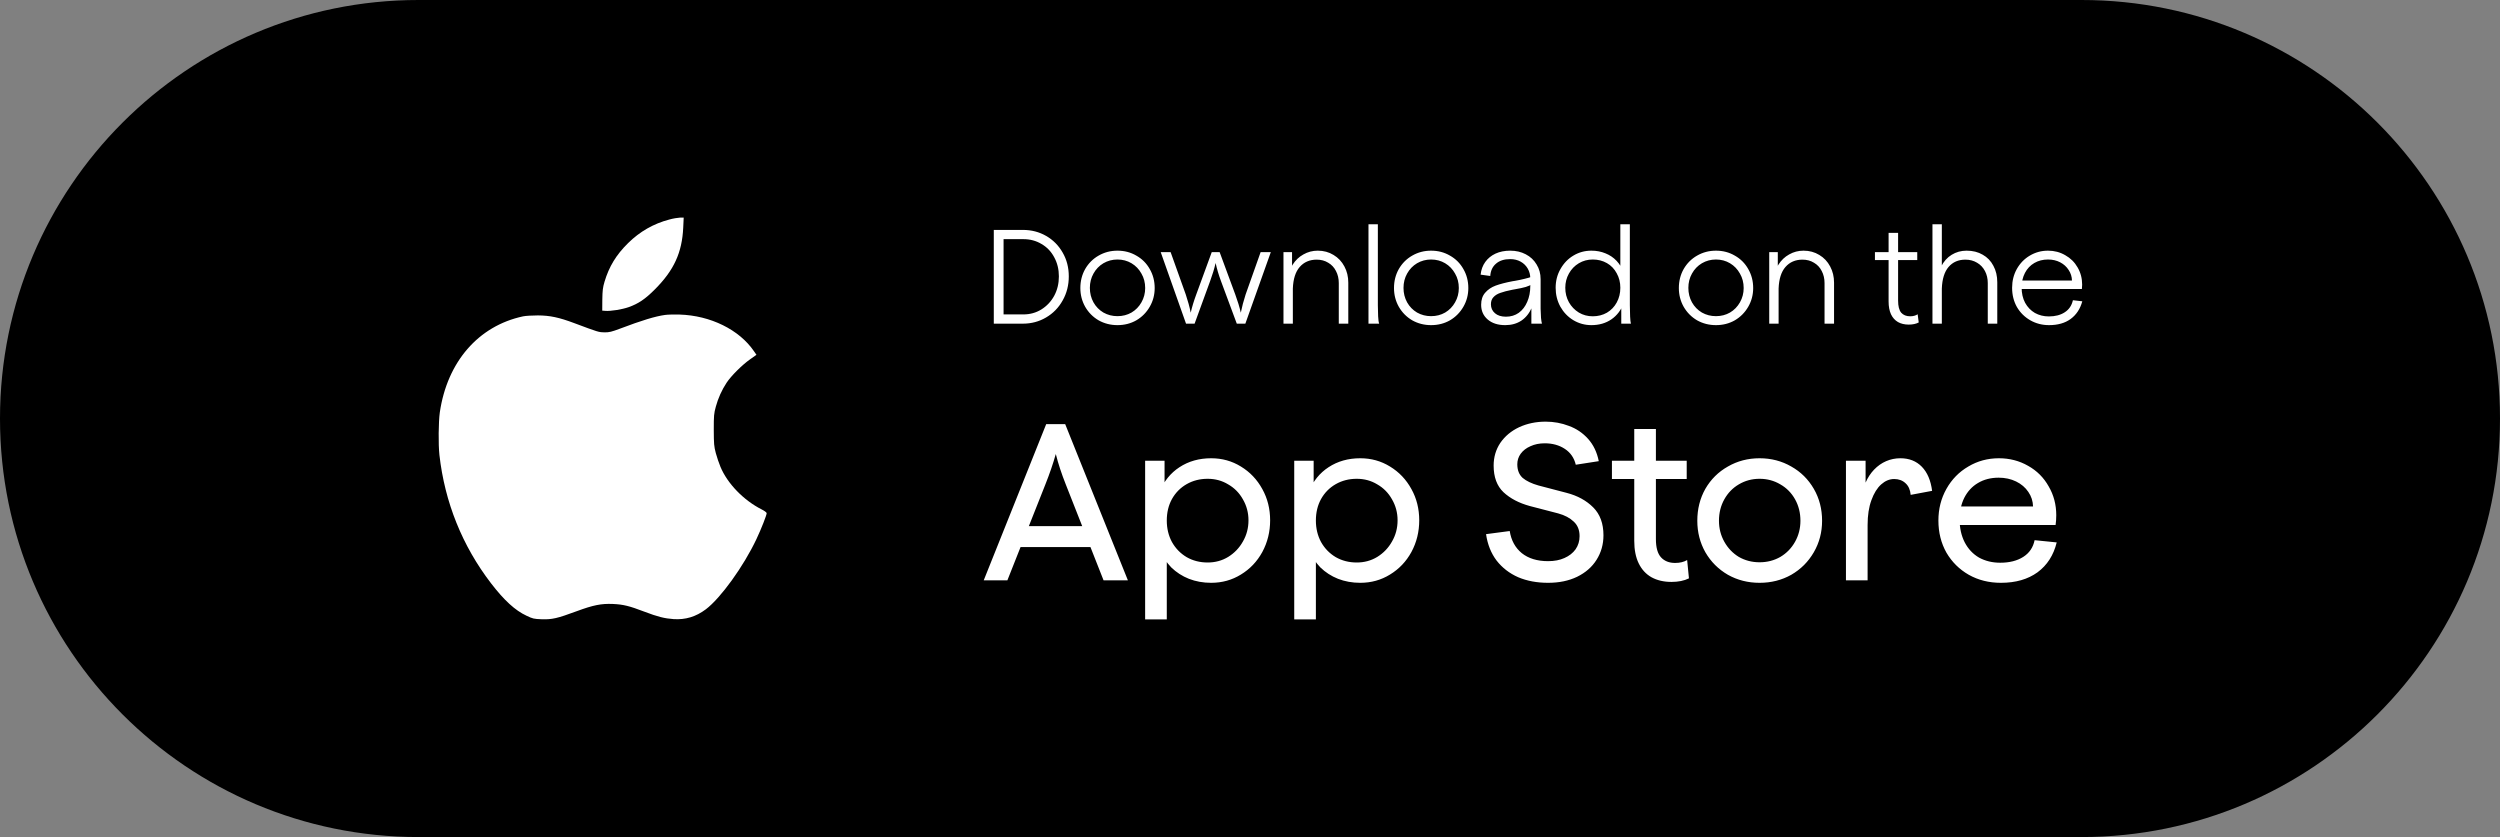
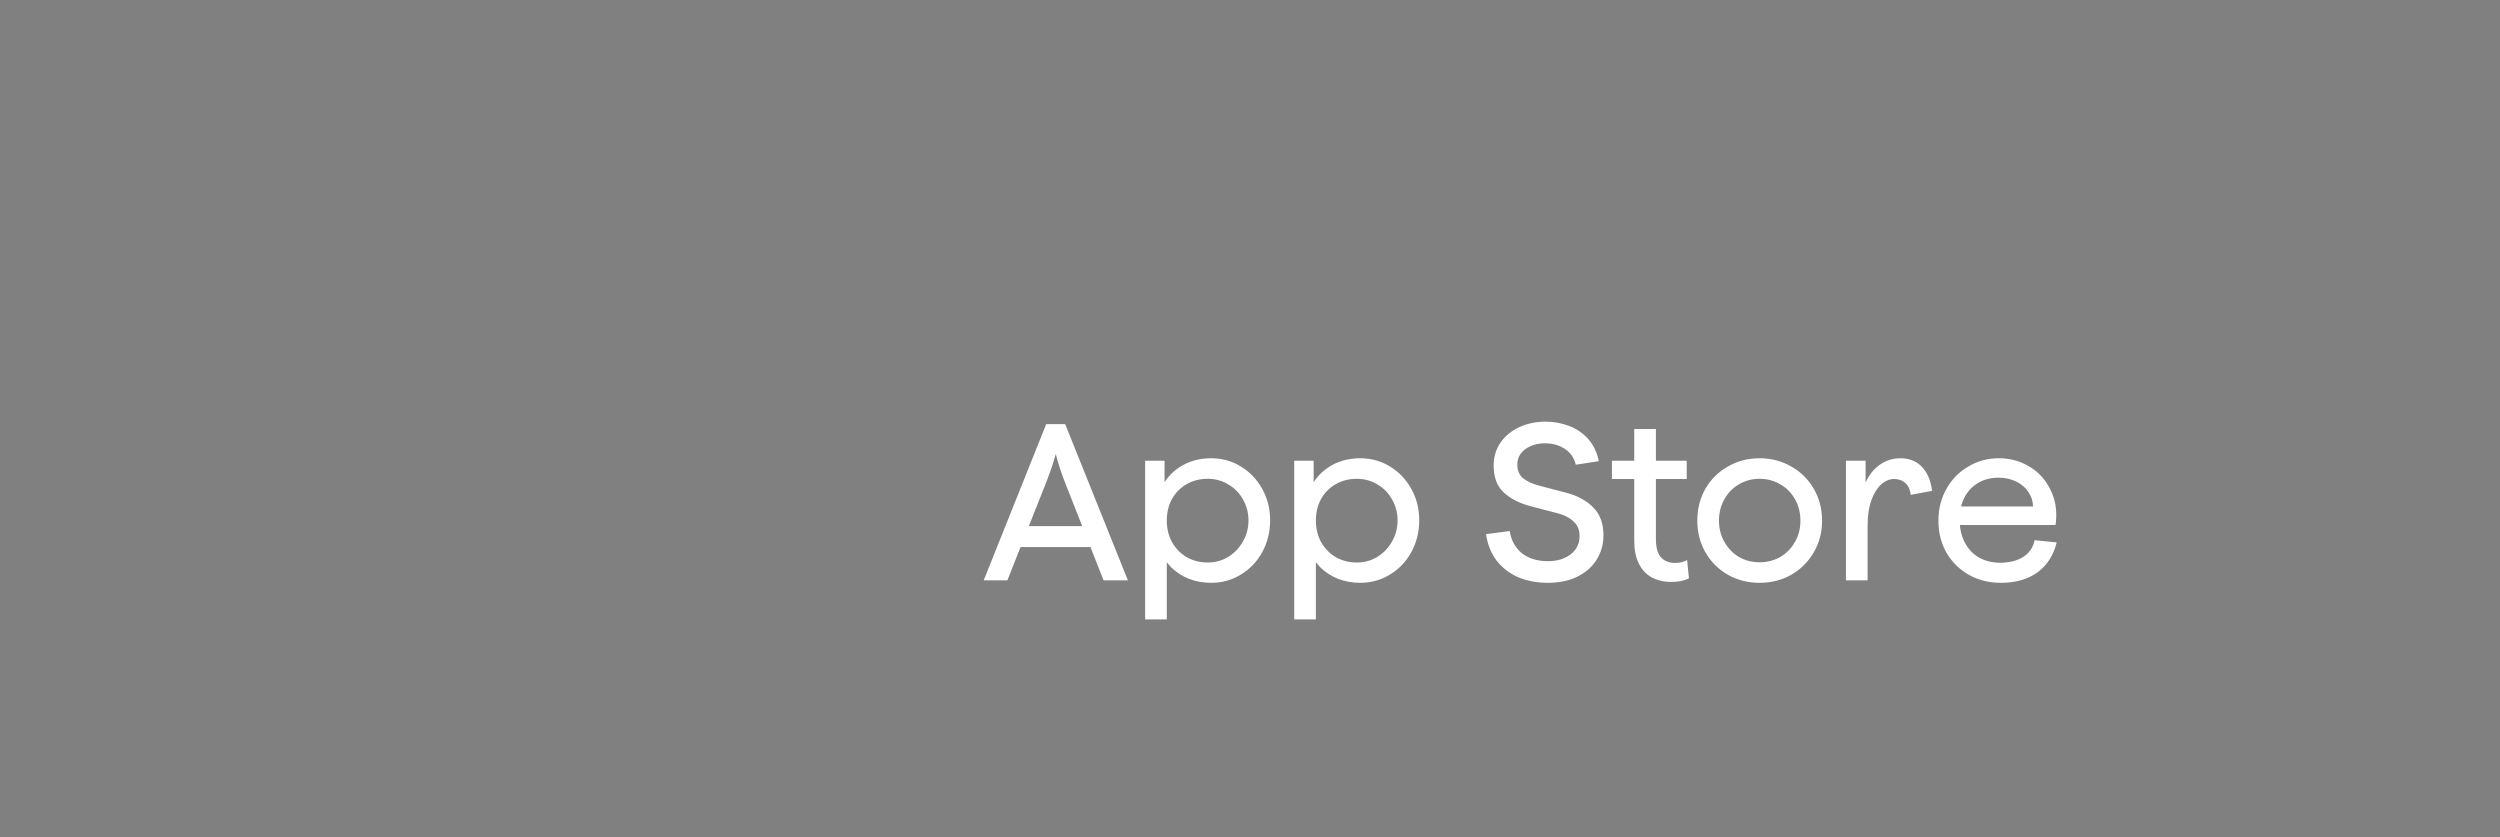
<svg xmlns="http://www.w3.org/2000/svg" width="224" height="75" viewBox="0 0 224 75" fill="none">
  <rect x="0" y="0" width="224" height="75" fill="#808080" stroke="none" />
-   <path d="M0 37.5C0 16.789 16.789 0 37.5 0H186.5C207.211 0 224 16.789 224 37.5C224 58.211 207.211 75 186.5 75H37.5C16.789 75 0 58.211 0 37.5Z" fill="black" />
  <g clip-path="url(#clip0_3881_21722)">
-     <path d="M59.973 19.669C58.559 20.041 57.329 20.744 56.274 21.785C55.212 22.832 54.573 23.88 54.165 25.244C54.01 25.772 53.982 26.011 53.968 26.847L53.961 27.832L54.242 27.853C54.692 27.895 55.747 27.726 56.323 27.522C57.195 27.213 57.814 26.798 58.672 25.933C60.388 24.218 61.112 22.636 61.217 20.393L61.259 19.5H60.915C60.725 19.507 60.303 19.577 59.973 19.669Z" fill="white" />
+     <path d="M59.973 19.669C58.559 20.041 57.329 20.744 56.274 21.785C55.212 22.832 54.573 23.88 54.165 25.244C54.01 25.772 53.982 26.011 53.968 26.847L53.961 27.832C54.692 27.895 55.747 27.726 56.323 27.522C57.195 27.213 57.814 26.798 58.672 25.933C60.388 24.218 61.112 22.636 61.217 20.393L61.259 19.5H60.915C60.725 19.507 60.303 19.577 59.973 19.669Z" fill="white" />
    <path d="M59.588 28.219C58.716 28.338 57.513 28.704 55.545 29.45C54.799 29.731 54.588 29.78 54.174 29.78C53.653 29.773 53.611 29.759 51.467 28.957C50.081 28.437 49.28 28.268 48.197 28.261C47.698 28.261 47.093 28.296 46.861 28.346C42.86 29.203 40.069 32.424 39.408 36.945C39.288 37.81 39.267 39.806 39.373 40.77C39.851 45.003 41.419 48.905 43.999 52.266C45.174 53.792 46.151 54.692 47.178 55.17C47.74 55.437 47.817 55.458 48.549 55.486C49.463 55.514 49.934 55.409 51.678 54.762C53.161 54.214 53.878 54.073 54.912 54.115C55.847 54.157 56.388 54.291 57.731 54.804C58.927 55.261 59.545 55.416 60.354 55.472C61.423 55.542 62.351 55.261 63.244 54.593C64.566 53.595 66.626 50.747 67.779 48.3C68.208 47.393 68.693 46.156 68.693 45.98C68.693 45.917 68.503 45.776 68.257 45.65C66.626 44.827 65.177 43.329 64.552 41.825C64.425 41.522 64.235 40.967 64.137 40.601C63.975 39.982 63.961 39.8 63.954 38.52C63.954 37.219 63.968 37.064 64.137 36.438C64.341 35.686 64.678 34.934 65.107 34.287C65.501 33.689 66.506 32.684 67.203 32.199L67.779 31.791L67.554 31.467C66.239 29.541 63.659 28.268 60.888 28.184C60.403 28.17 59.82 28.184 59.588 28.219Z" fill="white" />
  </g>
-   <path d="M89.044 20.6H91.648C92.416 20.6 93.112 20.78 93.736 21.14C94.36 21.5 94.852 21.996 95.212 22.628C95.58 23.26 95.764 23.972 95.764 24.764C95.764 25.556 95.58 26.276 95.212 26.924C94.852 27.572 94.356 28.08 93.724 28.448C93.1 28.816 92.408 29 91.648 29H89.044V20.6ZM91.696 28.172C92.288 28.172 92.824 28.024 93.304 27.728C93.792 27.424 94.176 27.016 94.456 26.504C94.736 25.984 94.876 25.404 94.876 24.764C94.876 24.132 94.736 23.56 94.456 23.048C94.184 22.536 93.804 22.14 93.316 21.86C92.836 21.572 92.296 21.428 91.696 21.428H89.92V28.172H91.696ZM100.124 29.132C99.508 29.132 98.944 28.988 98.432 28.7C97.928 28.404 97.528 28 97.232 27.488C96.944 26.976 96.8 26.416 96.8 25.808C96.8 25.184 96.944 24.616 97.232 24.104C97.528 23.592 97.928 23.192 98.432 22.904C98.944 22.608 99.508 22.46 100.124 22.46C100.748 22.46 101.312 22.608 101.816 22.904C102.328 23.192 102.728 23.592 103.016 24.104C103.312 24.616 103.46 25.184 103.46 25.808C103.46 26.416 103.312 26.976 103.016 27.488C102.72 28 102.32 28.404 101.816 28.7C101.312 28.988 100.748 29.132 100.124 29.132ZM100.124 28.328C100.588 28.328 101.008 28.22 101.384 28.004C101.76 27.78 102.056 27.476 102.272 27.092C102.496 26.7 102.608 26.272 102.608 25.808C102.608 25.328 102.496 24.896 102.272 24.512C102.056 24.12 101.76 23.812 101.384 23.588C101.008 23.364 100.588 23.252 100.124 23.252C99.668 23.252 99.248 23.364 98.864 23.588C98.488 23.812 98.192 24.12 97.976 24.512C97.76 24.896 97.652 25.324 97.652 25.796C97.652 26.268 97.76 26.7 97.976 27.092C98.192 27.476 98.488 27.78 98.864 28.004C99.248 28.22 99.668 28.328 100.124 28.328ZM104 22.592H104.888L106.244 26.384C106.436 26.952 106.584 27.496 106.688 28.016C106.808 27.496 106.972 26.956 107.18 26.396L108.572 22.592H109.28L110.684 26.396C110.892 26.956 111.056 27.496 111.176 28.016C111.28 27.496 111.424 26.952 111.608 26.384L112.952 22.592H113.864L111.584 29H110.816L109.4 25.184C109.192 24.624 109.032 24.084 108.92 23.564C108.8 24.084 108.636 24.624 108.428 25.184L107.036 29H106.268L104 22.592ZM119.955 25.364C119.955 24.964 119.871 24.604 119.703 24.284C119.543 23.964 119.311 23.716 119.007 23.54C118.711 23.356 118.367 23.264 117.975 23.264C117.343 23.264 116.835 23.484 116.451 23.924C116.075 24.356 115.871 25 115.839 25.856L115.371 24.992C115.427 24.52 115.579 24.092 115.827 23.708C116.075 23.316 116.395 23.012 116.787 22.796C117.179 22.572 117.607 22.46 118.071 22.46C118.599 22.46 119.071 22.588 119.487 22.844C119.903 23.092 120.227 23.436 120.459 23.876C120.691 24.308 120.807 24.792 120.807 25.328V29H119.955V25.364ZM114.999 22.592H115.767V24.56L115.839 24.752V29H114.999V22.592ZM122.616 20.096H123.456V27.344C123.456 27.68 123.464 28.012 123.48 28.34C123.496 28.668 123.528 28.888 123.576 29H122.616V20.096ZM128.226 29.132C127.61 29.132 127.046 28.988 126.534 28.7C126.03 28.404 125.63 28 125.334 27.488C125.046 26.976 124.902 26.416 124.902 25.808C124.902 25.184 125.046 24.616 125.334 24.104C125.63 23.592 126.03 23.192 126.534 22.904C127.046 22.608 127.61 22.46 128.226 22.46C128.85 22.46 129.414 22.608 129.918 22.904C130.43 23.192 130.83 23.592 131.118 24.104C131.414 24.616 131.562 25.184 131.562 25.808C131.562 26.416 131.414 26.976 131.118 27.488C130.822 28 130.422 28.404 129.918 28.7C129.414 28.988 128.85 29.132 128.226 29.132ZM128.226 28.328C128.69 28.328 129.11 28.22 129.486 28.004C129.862 27.78 130.158 27.476 130.374 27.092C130.598 26.7 130.71 26.272 130.71 25.808C130.71 25.328 130.598 24.896 130.374 24.512C130.158 24.12 129.862 23.812 129.486 23.588C129.11 23.364 128.69 23.252 128.226 23.252C127.77 23.252 127.35 23.364 126.966 23.588C126.59 23.812 126.294 24.12 126.078 24.512C125.862 24.896 125.754 25.324 125.754 25.796C125.754 26.268 125.862 26.7 126.078 27.092C126.294 27.476 126.59 27.78 126.966 28.004C127.35 28.22 127.77 28.328 128.226 28.328ZM137.211 26.924L137.115 26.804V24.956C137.115 24.628 137.039 24.332 136.887 24.068C136.735 23.804 136.523 23.596 136.251 23.444C135.979 23.292 135.667 23.216 135.315 23.216C134.779 23.216 134.355 23.352 134.043 23.624C133.731 23.888 133.559 24.256 133.527 24.728L132.663 24.608C132.711 24.168 132.851 23.788 133.083 23.468C133.315 23.148 133.619 22.9 133.995 22.724C134.379 22.548 134.819 22.46 135.315 22.46C135.835 22.46 136.299 22.568 136.707 22.784C137.123 23 137.447 23.304 137.679 23.696C137.919 24.08 138.039 24.52 138.039 25.016V27.332C138.039 27.444 138.039 27.556 138.039 27.668C138.047 27.972 138.059 28.244 138.075 28.484C138.099 28.724 138.127 28.896 138.159 29H137.211V26.924ZM134.871 29.132C134.215 29.132 133.691 28.964 133.299 28.628C132.907 28.292 132.711 27.852 132.711 27.308C132.711 26.86 132.831 26.5 133.071 26.228C133.311 25.948 133.623 25.736 134.007 25.592C134.399 25.448 134.907 25.316 135.531 25.196L135.759 25.16C136.039 25.112 136.323 25.052 136.611 24.98C136.907 24.908 137.111 24.848 137.223 24.8V25.46C137.143 25.548 136.971 25.632 136.707 25.712C136.451 25.784 136.135 25.852 135.759 25.916L135.495 25.964C135.055 26.052 134.703 26.144 134.439 26.24C134.175 26.328 133.967 26.456 133.815 26.624C133.663 26.784 133.587 26.996 133.587 27.26C133.587 27.588 133.707 27.856 133.947 28.064C134.187 28.272 134.515 28.376 134.931 28.376C135.371 28.376 135.755 28.26 136.083 28.028C136.411 27.788 136.663 27.46 136.839 27.044C137.023 26.628 137.115 26.152 137.115 25.616L137.607 25.724C137.599 26.42 137.483 27.024 137.259 27.536C137.043 28.048 136.731 28.444 136.323 28.724C135.915 28.996 135.431 29.132 134.871 29.132ZM142.59 29.132C142.006 29.132 141.466 28.984 140.97 28.688C140.482 28.392 140.094 27.988 139.806 27.476C139.526 26.964 139.386 26.4 139.386 25.784C139.386 25.168 139.53 24.608 139.818 24.104C140.106 23.592 140.49 23.192 140.97 22.904C141.458 22.608 141.998 22.46 142.59 22.46C143.046 22.46 143.466 22.54 143.85 22.7C144.234 22.852 144.566 23.076 144.846 23.372C145.126 23.668 145.338 24.02 145.482 24.428V27.152C145.258 27.776 144.89 28.264 144.378 28.616C143.874 28.96 143.278 29.132 142.59 29.132ZM142.71 28.34C143.182 28.34 143.606 28.232 143.982 28.016C144.358 27.792 144.65 27.488 144.858 27.104C145.074 26.712 145.182 26.272 145.182 25.784C145.182 25.304 145.074 24.872 144.858 24.488C144.65 24.096 144.358 23.792 143.982 23.576C143.606 23.36 143.182 23.252 142.71 23.252C142.254 23.252 141.838 23.364 141.462 23.588C141.086 23.812 140.79 24.12 140.574 24.512C140.358 24.896 140.25 25.32 140.25 25.784C140.25 26.256 140.358 26.688 140.574 27.08C140.79 27.464 141.086 27.772 141.462 28.004C141.838 28.228 142.254 28.34 142.71 28.34ZM145.266 26.984L145.182 26.792V20.096H146.034V27.344C146.034 27.704 146.042 28.044 146.058 28.364C146.074 28.676 146.098 28.888 146.13 29H145.266V26.984ZM153.749 29.132C153.133 29.132 152.569 28.988 152.057 28.7C151.553 28.404 151.153 28 150.857 27.488C150.569 26.976 150.425 26.416 150.425 25.808C150.425 25.184 150.569 24.616 150.857 24.104C151.153 23.592 151.553 23.192 152.057 22.904C152.569 22.608 153.133 22.46 153.749 22.46C154.373 22.46 154.937 22.608 155.441 22.904C155.953 23.192 156.353 23.592 156.641 24.104C156.937 24.616 157.085 25.184 157.085 25.808C157.085 26.416 156.937 26.976 156.641 27.488C156.345 28 155.945 28.404 155.441 28.7C154.937 28.988 154.373 29.132 153.749 29.132ZM153.749 28.328C154.213 28.328 154.633 28.22 155.009 28.004C155.385 27.78 155.681 27.476 155.897 27.092C156.121 26.7 156.233 26.272 156.233 25.808C156.233 25.328 156.121 24.896 155.897 24.512C155.681 24.12 155.385 23.812 155.009 23.588C154.633 23.364 154.213 23.252 153.749 23.252C153.293 23.252 152.873 23.364 152.489 23.588C152.113 23.812 151.817 24.12 151.601 24.512C151.385 24.896 151.277 25.324 151.277 25.796C151.277 26.268 151.385 26.7 151.601 27.092C151.817 27.476 152.113 27.78 152.489 28.004C152.873 28.22 153.293 28.328 153.749 28.328ZM163.479 25.364C163.479 24.964 163.395 24.604 163.227 24.284C163.067 23.964 162.835 23.716 162.531 23.54C162.235 23.356 161.891 23.264 161.499 23.264C160.867 23.264 160.359 23.484 159.975 23.924C159.599 24.356 159.395 25 159.363 25.856L158.895 24.992C158.951 24.52 159.103 24.092 159.351 23.708C159.599 23.316 159.919 23.012 160.311 22.796C160.703 22.572 161.131 22.46 161.595 22.46C162.123 22.46 162.595 22.588 163.011 22.844C163.427 23.092 163.751 23.436 163.983 23.876C164.215 24.308 164.331 24.792 164.331 25.328V29H163.479V25.364ZM158.523 22.592H159.291V24.56L159.363 24.752V29H158.523V22.592ZM171.018 29.084C170.65 29.084 170.33 29.008 170.058 28.856C169.786 28.696 169.578 28.464 169.434 28.16C169.29 27.848 169.218 27.464 169.218 27.008V20.864H170.07V26.936C170.07 27.432 170.162 27.792 170.346 28.016C170.538 28.232 170.806 28.34 171.15 28.34C171.414 28.34 171.638 28.28 171.822 28.16L171.918 28.892C171.678 29.02 171.378 29.084 171.018 29.084ZM167.994 22.592H171.786V23.3H167.994V22.592ZM178.104 25.364C178.104 24.964 178.02 24.604 177.852 24.284C177.684 23.964 177.448 23.716 177.144 23.54C176.84 23.356 176.492 23.264 176.1 23.264C175.468 23.264 174.964 23.484 174.588 23.924C174.22 24.356 174.02 25 173.988 25.856L173.568 25.592C173.568 24.928 173.684 24.364 173.916 23.9C174.156 23.428 174.472 23.072 174.864 22.832C175.264 22.584 175.712 22.46 176.208 22.46C176.76 22.46 177.24 22.58 177.648 22.82C178.064 23.052 178.384 23.384 178.608 23.816C178.84 24.24 178.956 24.732 178.956 25.292V29H178.104V25.364ZM173.148 20.096H173.988V29H173.148V20.096ZM183.597 29.132C182.981 29.132 182.421 28.988 181.917 28.7C181.413 28.412 181.013 28.016 180.717 27.512C180.429 27 180.285 26.424 180.285 25.784C180.285 25.168 180.425 24.608 180.705 24.104C180.993 23.592 181.381 23.192 181.869 22.904C182.365 22.608 182.909 22.46 183.501 22.46C184.069 22.46 184.585 22.596 185.049 22.868C185.521 23.132 185.889 23.496 186.153 23.96C186.425 24.424 186.561 24.94 186.561 25.508C186.553 25.628 186.545 25.756 186.537 25.892H180.753V25.136H185.649C185.641 24.792 185.541 24.476 185.349 24.188C185.165 23.9 184.913 23.672 184.593 23.504C184.273 23.336 183.909 23.252 183.501 23.252C183.045 23.252 182.637 23.356 182.277 23.564C181.917 23.772 181.637 24.068 181.437 24.452C181.237 24.836 181.137 25.268 181.137 25.748C181.137 26.276 181.241 26.736 181.449 27.128C181.665 27.52 181.957 27.824 182.325 28.04C182.701 28.248 183.117 28.352 183.573 28.352C184.149 28.352 184.625 28.228 185.001 27.98C185.385 27.732 185.629 27.372 185.733 26.9L186.573 26.996C186.389 27.676 186.041 28.204 185.529 28.58C185.025 28.948 184.381 29.132 183.597 29.132Z" fill="white" />
  <path d="M93.74 38H95.44L101.06 52H98.88L95.5 43.42C95.113 42.447 94.813 41.533 94.6 40.68C94.36 41.533 94.047 42.447 93.66 43.42L90.26 52H88.14L93.74 38ZM91.5 47.14H97.66L98.36 49.02H90.8L91.5 47.14ZM108.524 52.22C107.804 52.22 107.137 52.1 106.524 51.86C105.924 51.62 105.397 51.28 104.944 50.84C104.504 50.387 104.157 49.84 103.904 49.2V44.06C104.29 43.113 104.884 42.38 105.684 41.86C106.497 41.327 107.444 41.06 108.524 41.06C109.497 41.06 110.384 41.307 111.184 41.8C111.997 42.293 112.637 42.967 113.104 43.82C113.57 44.66 113.804 45.593 113.804 46.62C113.804 47.647 113.57 48.593 113.104 49.46C112.637 50.313 111.997 50.987 111.184 51.48C110.384 51.973 109.497 52.22 108.524 52.22ZM102.604 41.28H104.344V44.54L104.544 44.86V55.5H102.604V41.28ZM108.204 50.4C108.884 50.4 109.497 50.233 110.044 49.9C110.604 49.553 111.044 49.093 111.364 48.52C111.697 47.947 111.864 47.313 111.864 46.62C111.864 45.94 111.697 45.313 111.364 44.74C111.044 44.167 110.604 43.72 110.044 43.4C109.497 43.067 108.884 42.9 108.204 42.9C107.51 42.9 106.884 43.06 106.324 43.38C105.764 43.7 105.324 44.147 105.004 44.72C104.697 45.28 104.544 45.92 104.544 46.64C104.544 47.347 104.697 47.987 105.004 48.56C105.324 49.133 105.764 49.587 106.324 49.92C106.884 50.24 107.51 50.4 108.204 50.4ZM121.883 52.22C121.163 52.22 120.496 52.1 119.883 51.86C119.283 51.62 118.756 51.28 118.303 50.84C117.863 50.387 117.516 49.84 117.263 49.2V44.06C117.65 43.113 118.243 42.38 119.043 41.86C119.856 41.327 120.803 41.06 121.883 41.06C122.856 41.06 123.743 41.307 124.543 41.8C125.356 42.293 125.996 42.967 126.463 43.82C126.93 44.66 127.163 45.593 127.163 46.62C127.163 47.647 126.93 48.593 126.463 49.46C125.996 50.313 125.356 50.987 124.543 51.48C123.743 51.973 122.856 52.22 121.883 52.22ZM115.963 41.28H117.703V44.54L117.903 44.86V55.5H115.963V41.28ZM121.563 50.4C122.243 50.4 122.856 50.233 123.403 49.9C123.963 49.553 124.403 49.093 124.723 48.52C125.056 47.947 125.223 47.313 125.223 46.62C125.223 45.94 125.056 45.313 124.723 44.74C124.403 44.167 123.963 43.72 123.403 43.4C122.856 43.067 122.243 42.9 121.563 42.9C120.87 42.9 120.243 43.06 119.683 43.38C119.123 43.7 118.683 44.147 118.363 44.72C118.056 45.28 117.903 45.92 117.903 46.64C117.903 47.347 118.056 47.987 118.363 48.56C118.683 49.133 119.123 49.587 119.683 49.92C120.243 50.24 120.87 50.4 121.563 50.4ZM138.71 52.22C137.71 52.22 136.817 52.053 136.03 51.72C135.244 51.373 134.597 50.873 134.09 50.22C133.597 49.567 133.284 48.78 133.15 47.86L135.27 47.58C135.404 48.42 135.764 49.08 136.35 49.56C136.95 50.04 137.737 50.28 138.71 50.28C139.27 50.28 139.757 50.187 140.17 50C140.597 49.813 140.93 49.553 141.17 49.22C141.41 48.873 141.53 48.48 141.53 48.04C141.53 47.493 141.357 47.06 141.01 46.74C140.664 46.407 140.197 46.16 139.61 46L137.07 45.34C136.097 45.073 135.31 44.66 134.71 44.1C134.124 43.54 133.83 42.747 133.83 41.72C133.83 40.96 134.03 40.28 134.43 39.68C134.844 39.08 135.404 38.613 136.11 38.28C136.83 37.947 137.624 37.78 138.49 37.78C139.224 37.78 139.917 37.907 140.57 38.16C141.237 38.4 141.81 38.787 142.29 39.32C142.77 39.853 143.09 40.52 143.25 41.32L141.19 41.64C141.044 41.027 140.717 40.553 140.21 40.22C139.704 39.887 139.104 39.72 138.41 39.72C137.93 39.72 137.504 39.807 137.13 39.98C136.757 40.14 136.464 40.367 136.25 40.66C136.05 40.94 135.95 41.253 135.95 41.6C135.95 42.12 136.11 42.527 136.43 42.82C136.764 43.1 137.237 43.327 137.85 43.5L140.37 44.16C141.344 44.413 142.137 44.847 142.75 45.46C143.364 46.073 143.67 46.907 143.67 47.96C143.67 48.773 143.464 49.507 143.05 50.16C142.65 50.8 142.07 51.307 141.31 51.68C140.564 52.04 139.697 52.22 138.71 52.22ZM149.769 52.14C149.076 52.14 148.476 52 147.969 51.72C147.476 51.44 147.096 51.027 146.829 50.48C146.562 49.933 146.429 49.26 146.429 48.46V38.44H148.369V48.3C148.369 49.06 148.522 49.607 148.829 49.94C149.136 50.273 149.556 50.44 150.089 50.44C150.516 50.44 150.876 50.353 151.169 50.18L151.329 51.82C150.902 52.033 150.382 52.14 149.769 52.14ZM144.429 41.28H151.129V42.92H144.429V41.28ZM157.659 52.22C156.619 52.22 155.673 51.98 154.819 51.5C153.966 51.007 153.293 50.333 152.799 49.48C152.319 48.627 152.079 47.687 152.079 46.66C152.079 45.607 152.319 44.653 152.799 43.8C153.293 42.947 153.966 42.28 154.819 41.8C155.673 41.307 156.619 41.06 157.659 41.06C158.699 41.06 159.646 41.307 160.499 41.8C161.353 42.28 162.026 42.947 162.519 43.8C163.013 44.653 163.259 45.607 163.259 46.66C163.259 47.687 163.013 48.627 162.519 49.48C162.026 50.333 161.353 51.007 160.499 51.5C159.646 51.98 158.699 52.22 157.659 52.22ZM157.659 50.38C158.339 50.38 158.959 50.22 159.519 49.9C160.079 49.567 160.519 49.113 160.839 48.54C161.159 47.967 161.319 47.34 161.319 46.66C161.319 45.953 161.159 45.313 160.839 44.74C160.519 44.167 160.079 43.72 159.519 43.4C158.959 43.067 158.339 42.9 157.659 42.9C156.979 42.9 156.359 43.067 155.799 43.4C155.253 43.72 154.819 44.167 154.499 44.74C154.179 45.313 154.019 45.953 154.019 46.66C154.019 47.34 154.179 47.967 154.499 48.54C154.819 49.113 155.253 49.567 155.799 49.9C156.359 50.22 156.979 50.38 157.659 50.38ZM165.397 41.28H167.157V43.24C167.357 42.787 167.61 42.4 167.917 42.08C168.237 41.747 168.597 41.493 168.997 41.32C169.397 41.147 169.823 41.06 170.277 41.06C171.063 41.06 171.703 41.313 172.197 41.82C172.69 42.327 172.997 43.047 173.117 43.98L171.197 44.34C171.157 43.887 171.003 43.54 170.737 43.3C170.47 43.047 170.13 42.92 169.717 42.92C169.303 42.92 168.917 43.08 168.557 43.4C168.197 43.72 167.903 44.193 167.677 44.82C167.45 45.433 167.337 46.173 167.337 47.04V52H165.397V41.28ZM179.281 52.22C178.214 52.22 177.254 51.98 176.401 51.5C175.561 51.02 174.894 50.36 174.401 49.52C173.921 48.667 173.681 47.707 173.681 46.64C173.681 45.6 173.921 44.653 174.401 43.8C174.881 42.947 175.534 42.28 176.361 41.8C177.188 41.307 178.101 41.06 179.101 41.06C180.061 41.06 180.934 41.287 181.721 41.74C182.508 42.18 183.121 42.793 183.561 43.58C184.014 44.353 184.241 45.213 184.241 46.16C184.241 46.467 184.221 46.76 184.181 47.04H174.721V45.38H182.161C182.148 44.9 182.008 44.467 181.741 44.08C181.474 43.68 181.108 43.367 180.641 43.14C180.174 42.913 179.654 42.8 179.081 42.8C178.374 42.8 177.754 42.96 177.221 43.28C176.701 43.587 176.294 44.027 176.001 44.6C175.721 45.16 175.581 45.807 175.581 46.54C175.581 47.313 175.734 48 176.041 48.6C176.348 49.187 176.774 49.64 177.321 49.96C177.881 50.267 178.514 50.42 179.221 50.42C180.048 50.42 180.734 50.247 181.281 49.9C181.828 49.553 182.168 49.053 182.301 48.4L184.281 48.6C184.001 49.747 183.428 50.64 182.561 51.28C181.694 51.907 180.601 52.22 179.281 52.22Z" fill="white" />
  <defs>
    <clipPath id="clip0_3881_21722">
-       <rect width="36" height="36" fill="white" transform="translate(36 19.5)" />
-     </clipPath>
+       </clipPath>
  </defs>
</svg>